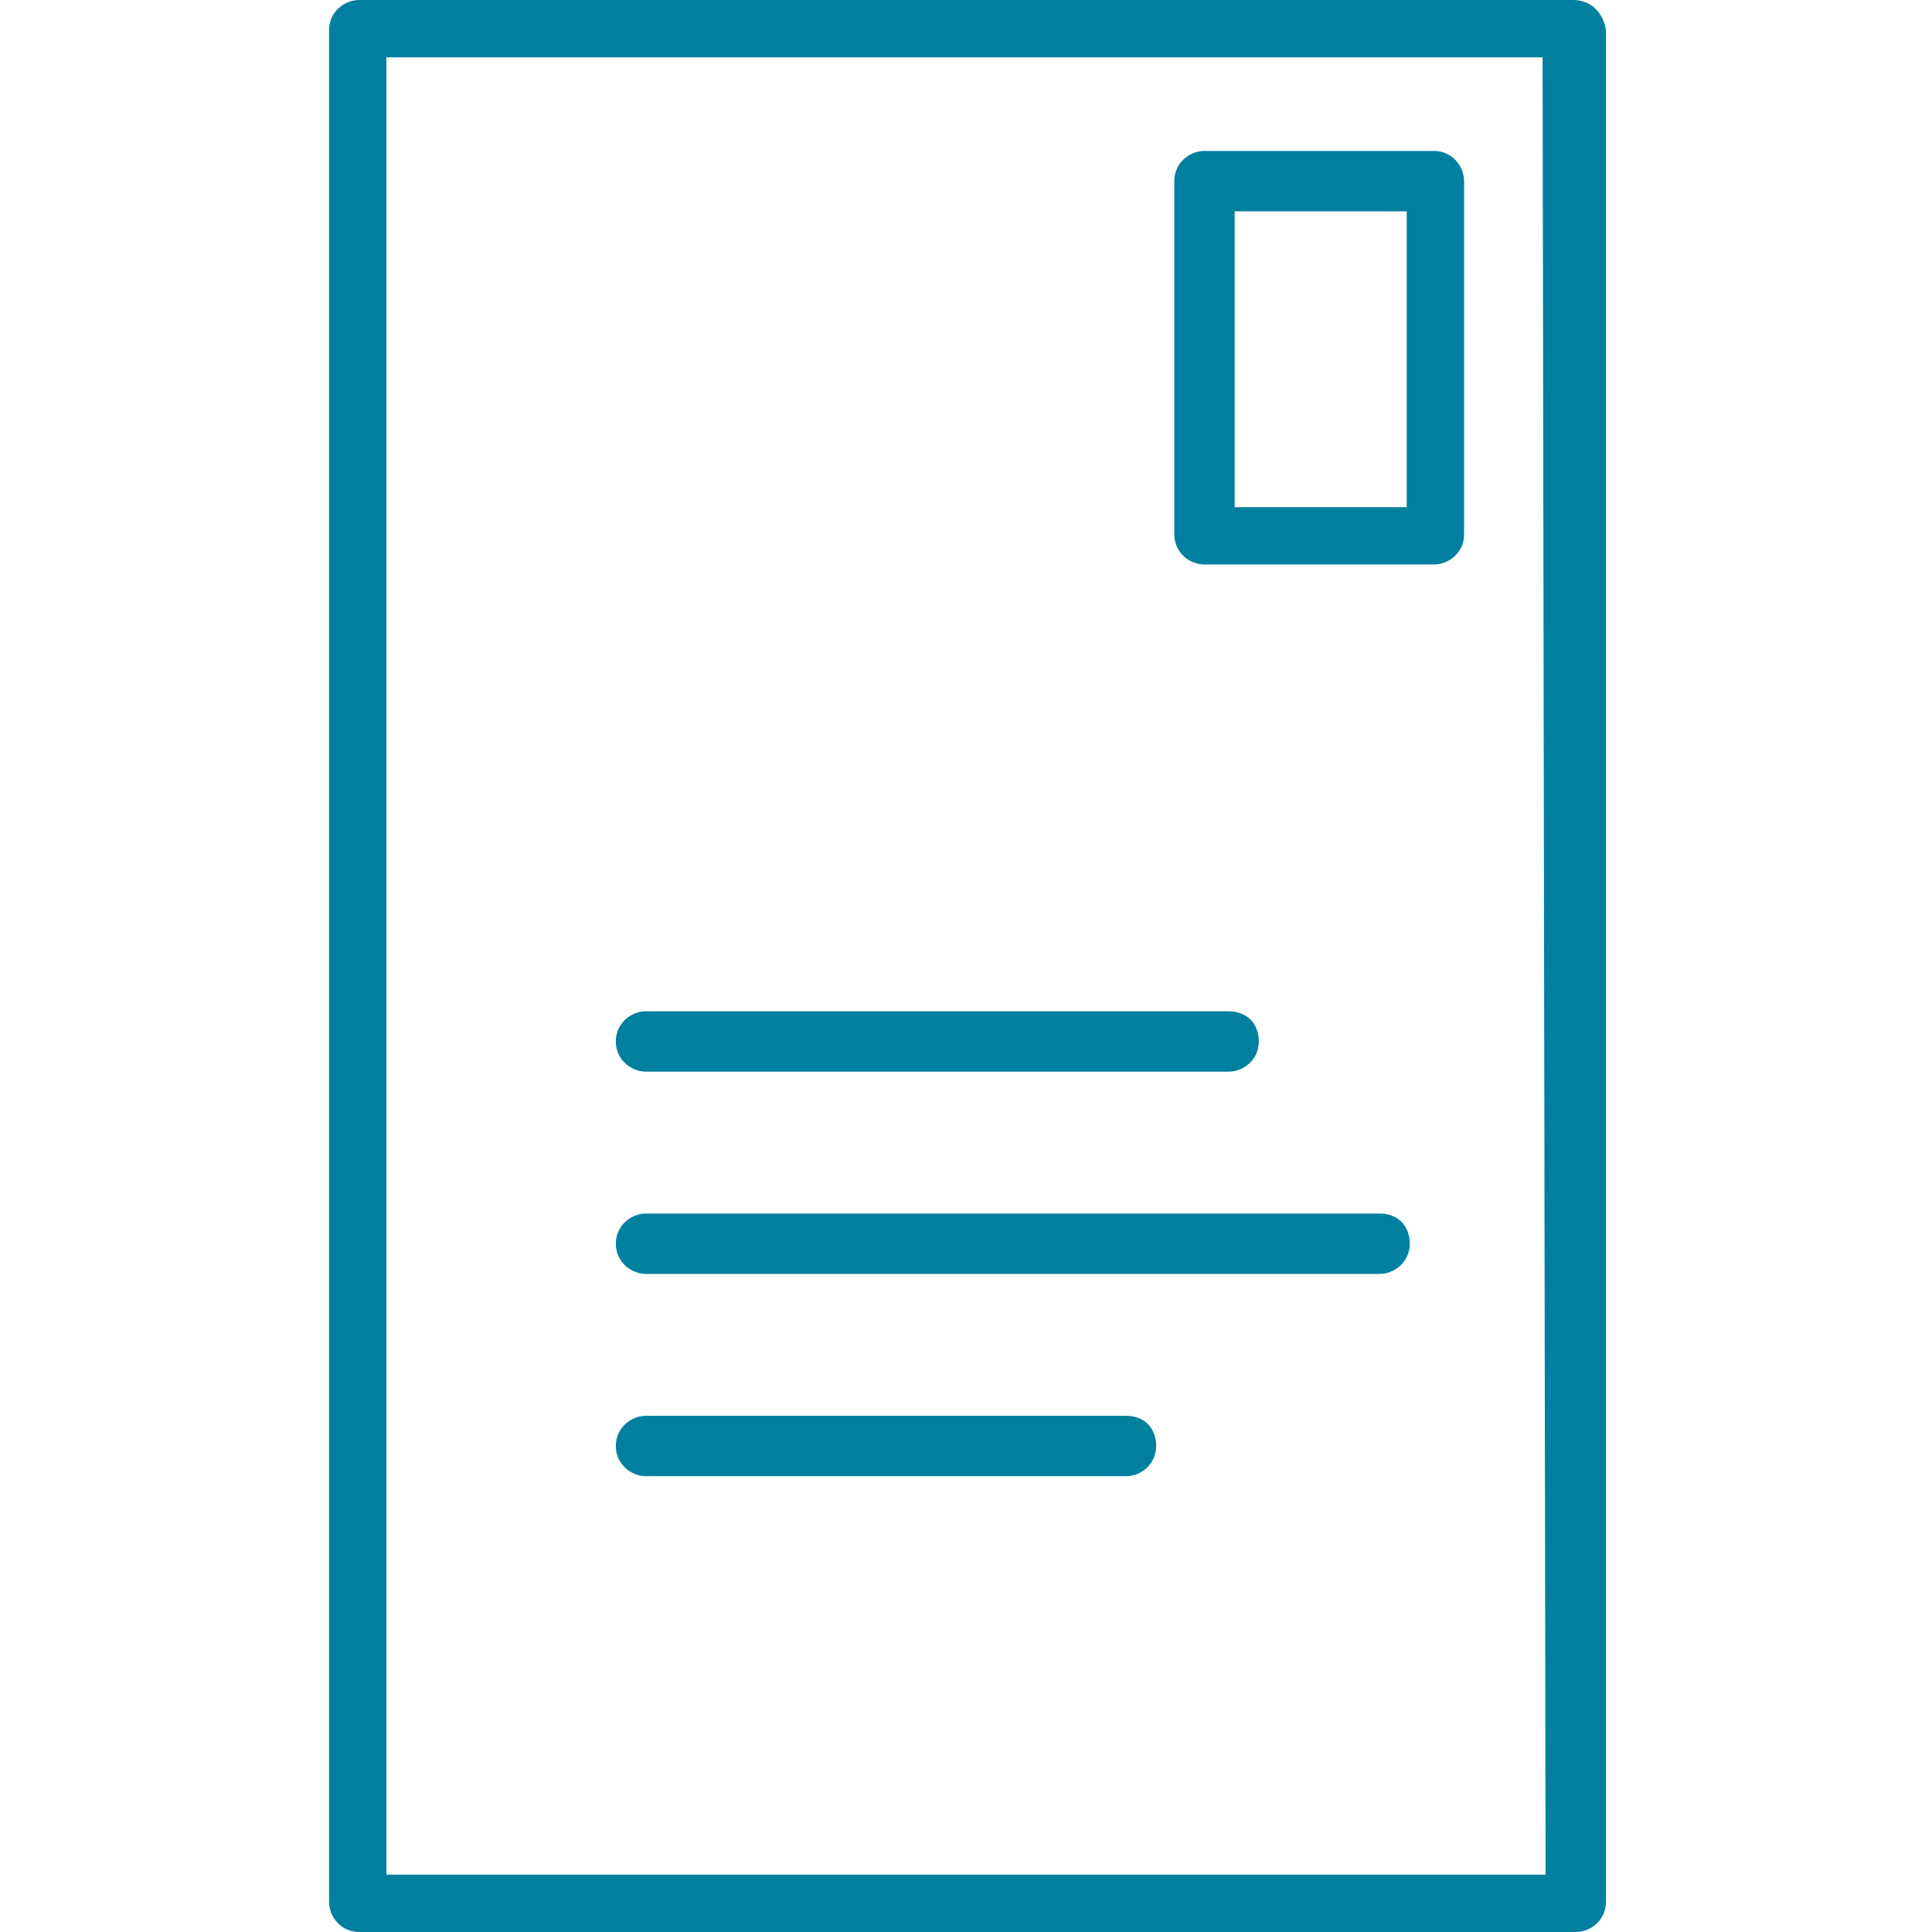
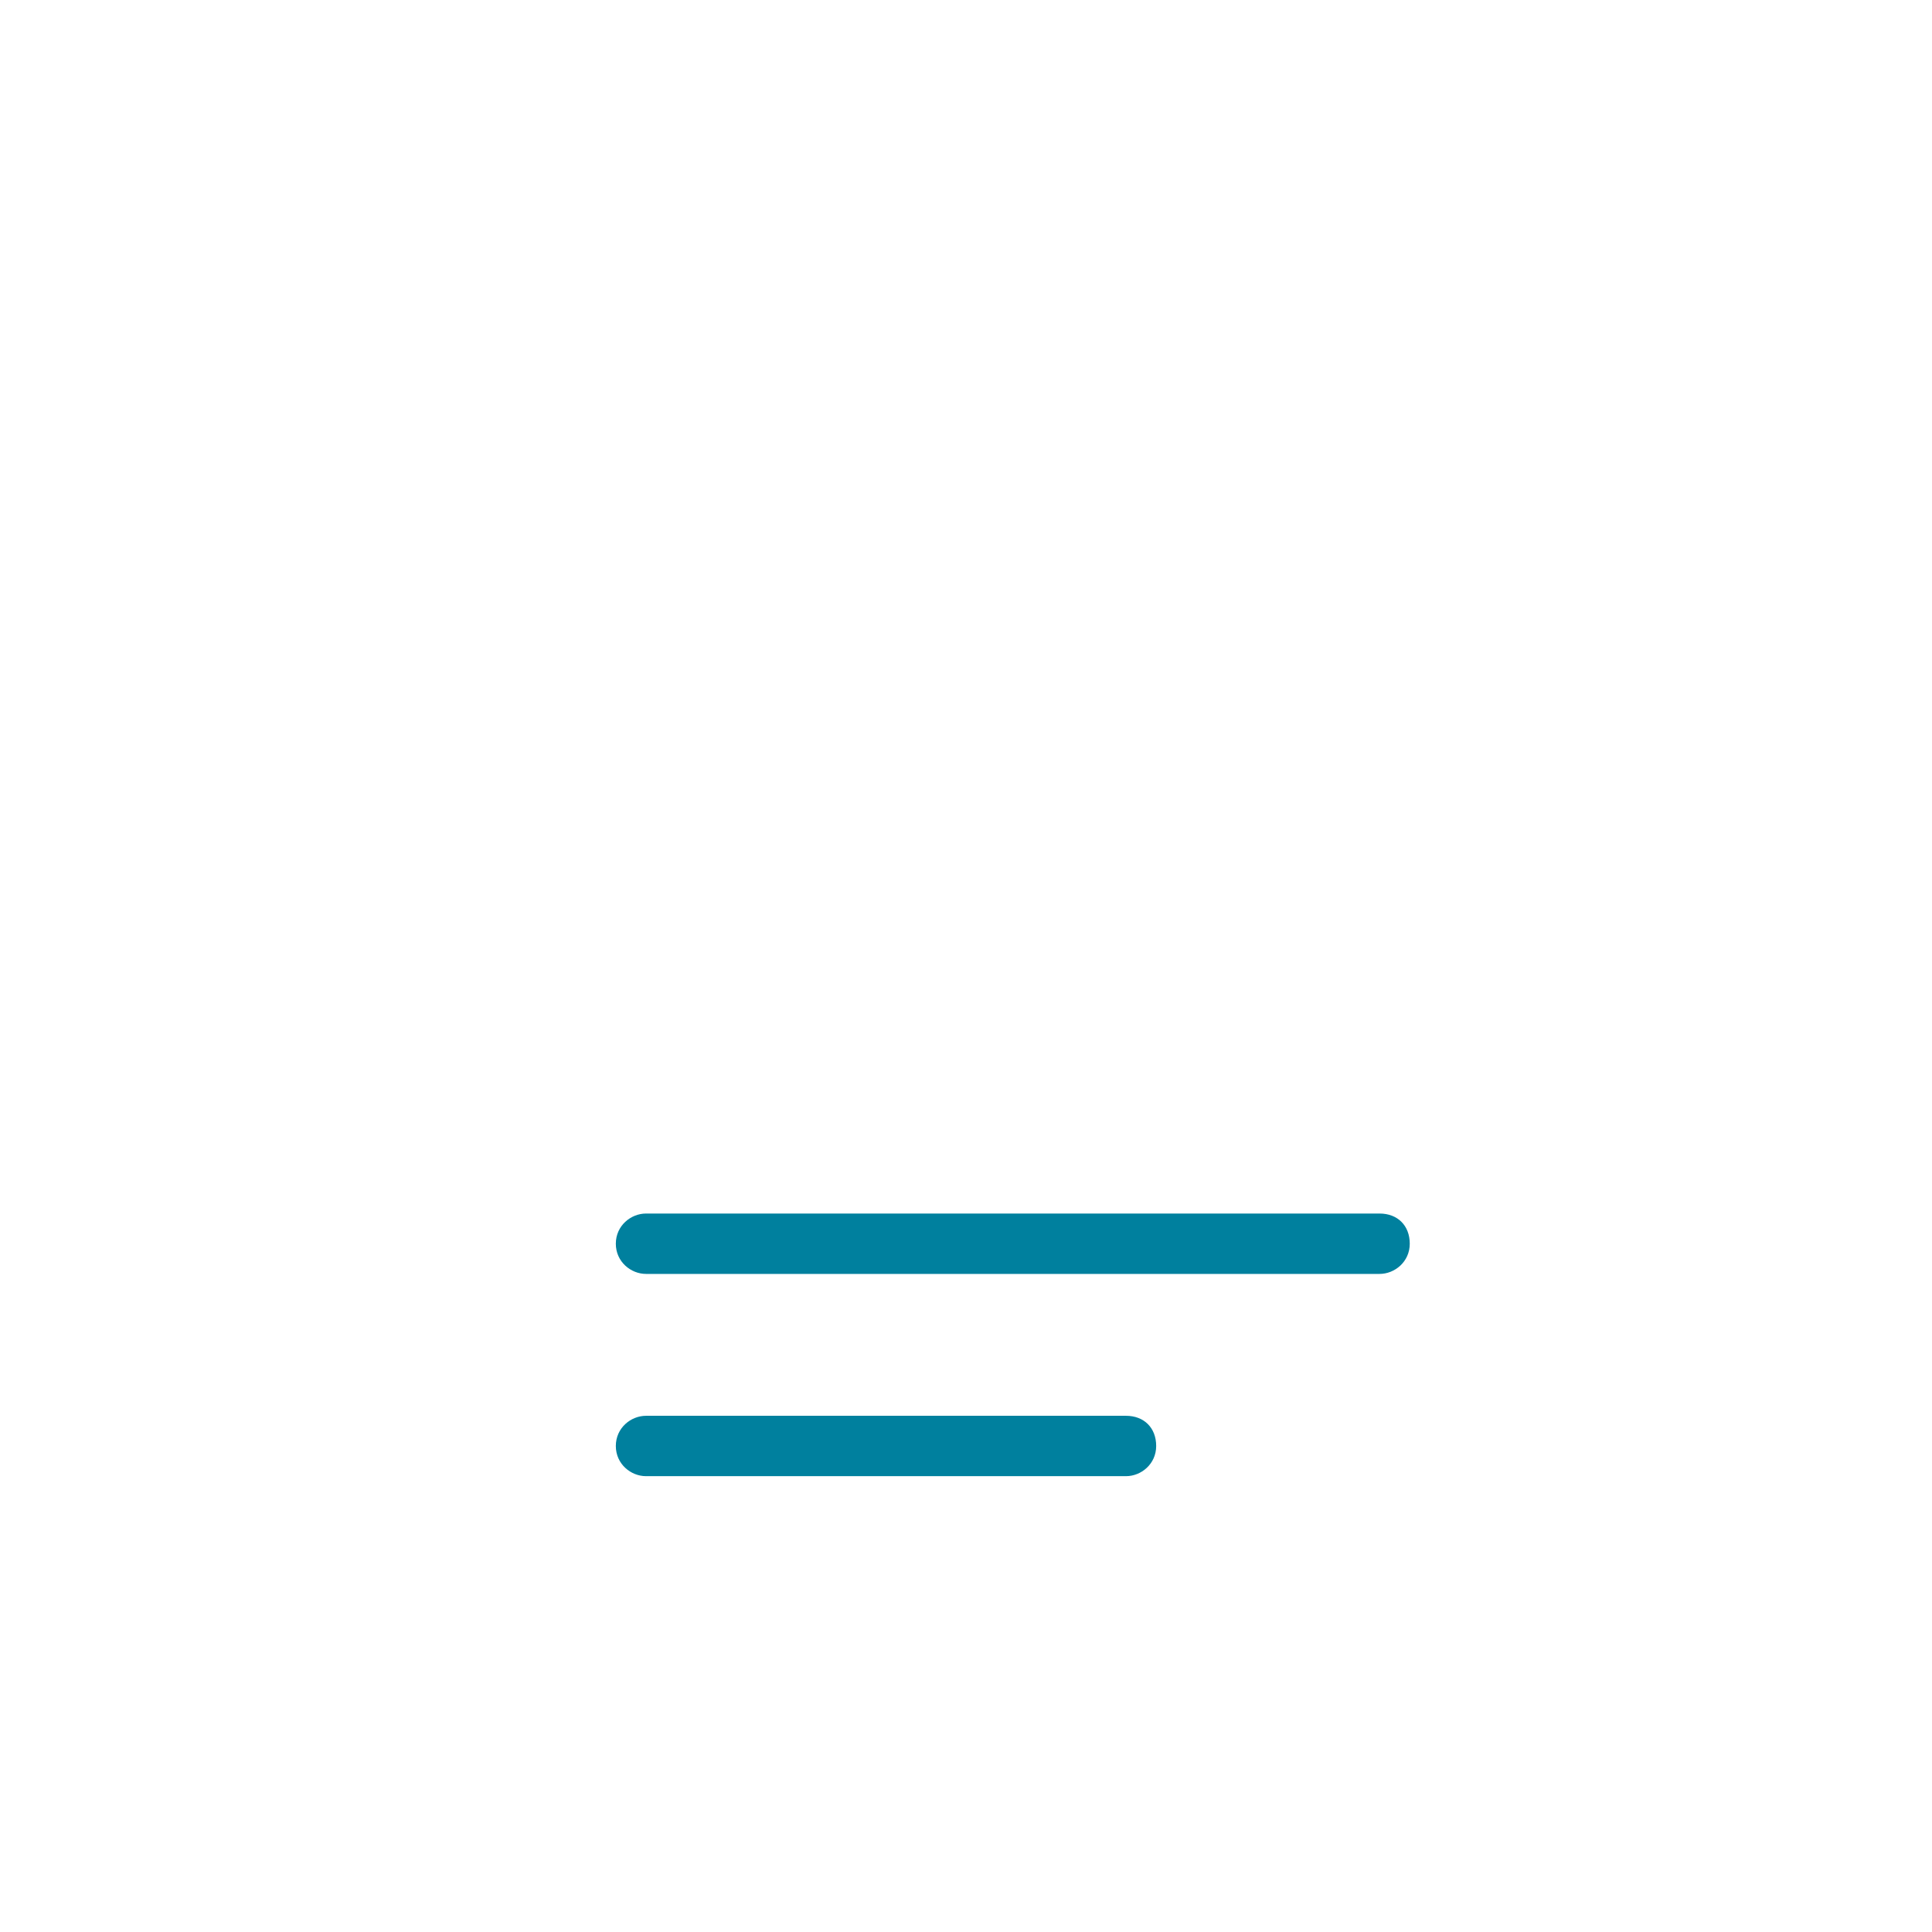
<svg xmlns="http://www.w3.org/2000/svg" version="1.1" id="uuid-4a14076f-2450-456e-8ba9-bf8d9e088f03" x="0px" y="0px" viewBox="0 0 64 64" style="enable-background:new 0 0 64 64;" xml:space="preserve">
  <style type="text/css">
	.st0{fill:#00809E;}
</style>
-   <path class="st0" d="M52.1,0H11.9c-0.5,0-1,0.4-1,1V63c0,0.5,0.4,1,1,1h40.3c0.5,0,1-0.4,1-1V1C53.1,0.4,52.7,0,52.1,0z M51.2,62.1  H12.8V1.9h38.3L51.2,62.1L51.2,62.1z" />
-   <path class="st0" d="M39.9,18.7h7.6c0.5,0,1-0.4,1-1V6c0-0.5-0.4-1-1-1h-7.6c-0.5,0-1,0.4-1,1v11.7C38.9,18.3,39.4,18.7,39.9,18.7z   M40.9,7h5.7v9.8h-5.7C40.9,16.8,40.9,7,40.9,7z" />
-   <path class="st0" d="M21.4,35.5h19.3c0.5,0,1-0.4,1-1s-0.4-1-1-1H21.4c-0.5,0-1,0.4-1,1S20.9,35.5,21.4,35.5z" />
  <path class="st0" d="M21.4,48.9h15.9c0.5,0,1-0.4,1-1s-0.4-1-1-1H21.4c-0.5,0-1,0.4-1,1S20.9,48.9,21.4,48.9z" />
  <path class="st0" d="M21.4,42.2h24.3c0.5,0,1-0.4,1-1s-0.4-1-1-1H21.4c-0.5,0-1,0.4-1,1S20.9,42.2,21.4,42.2z" />
</svg>